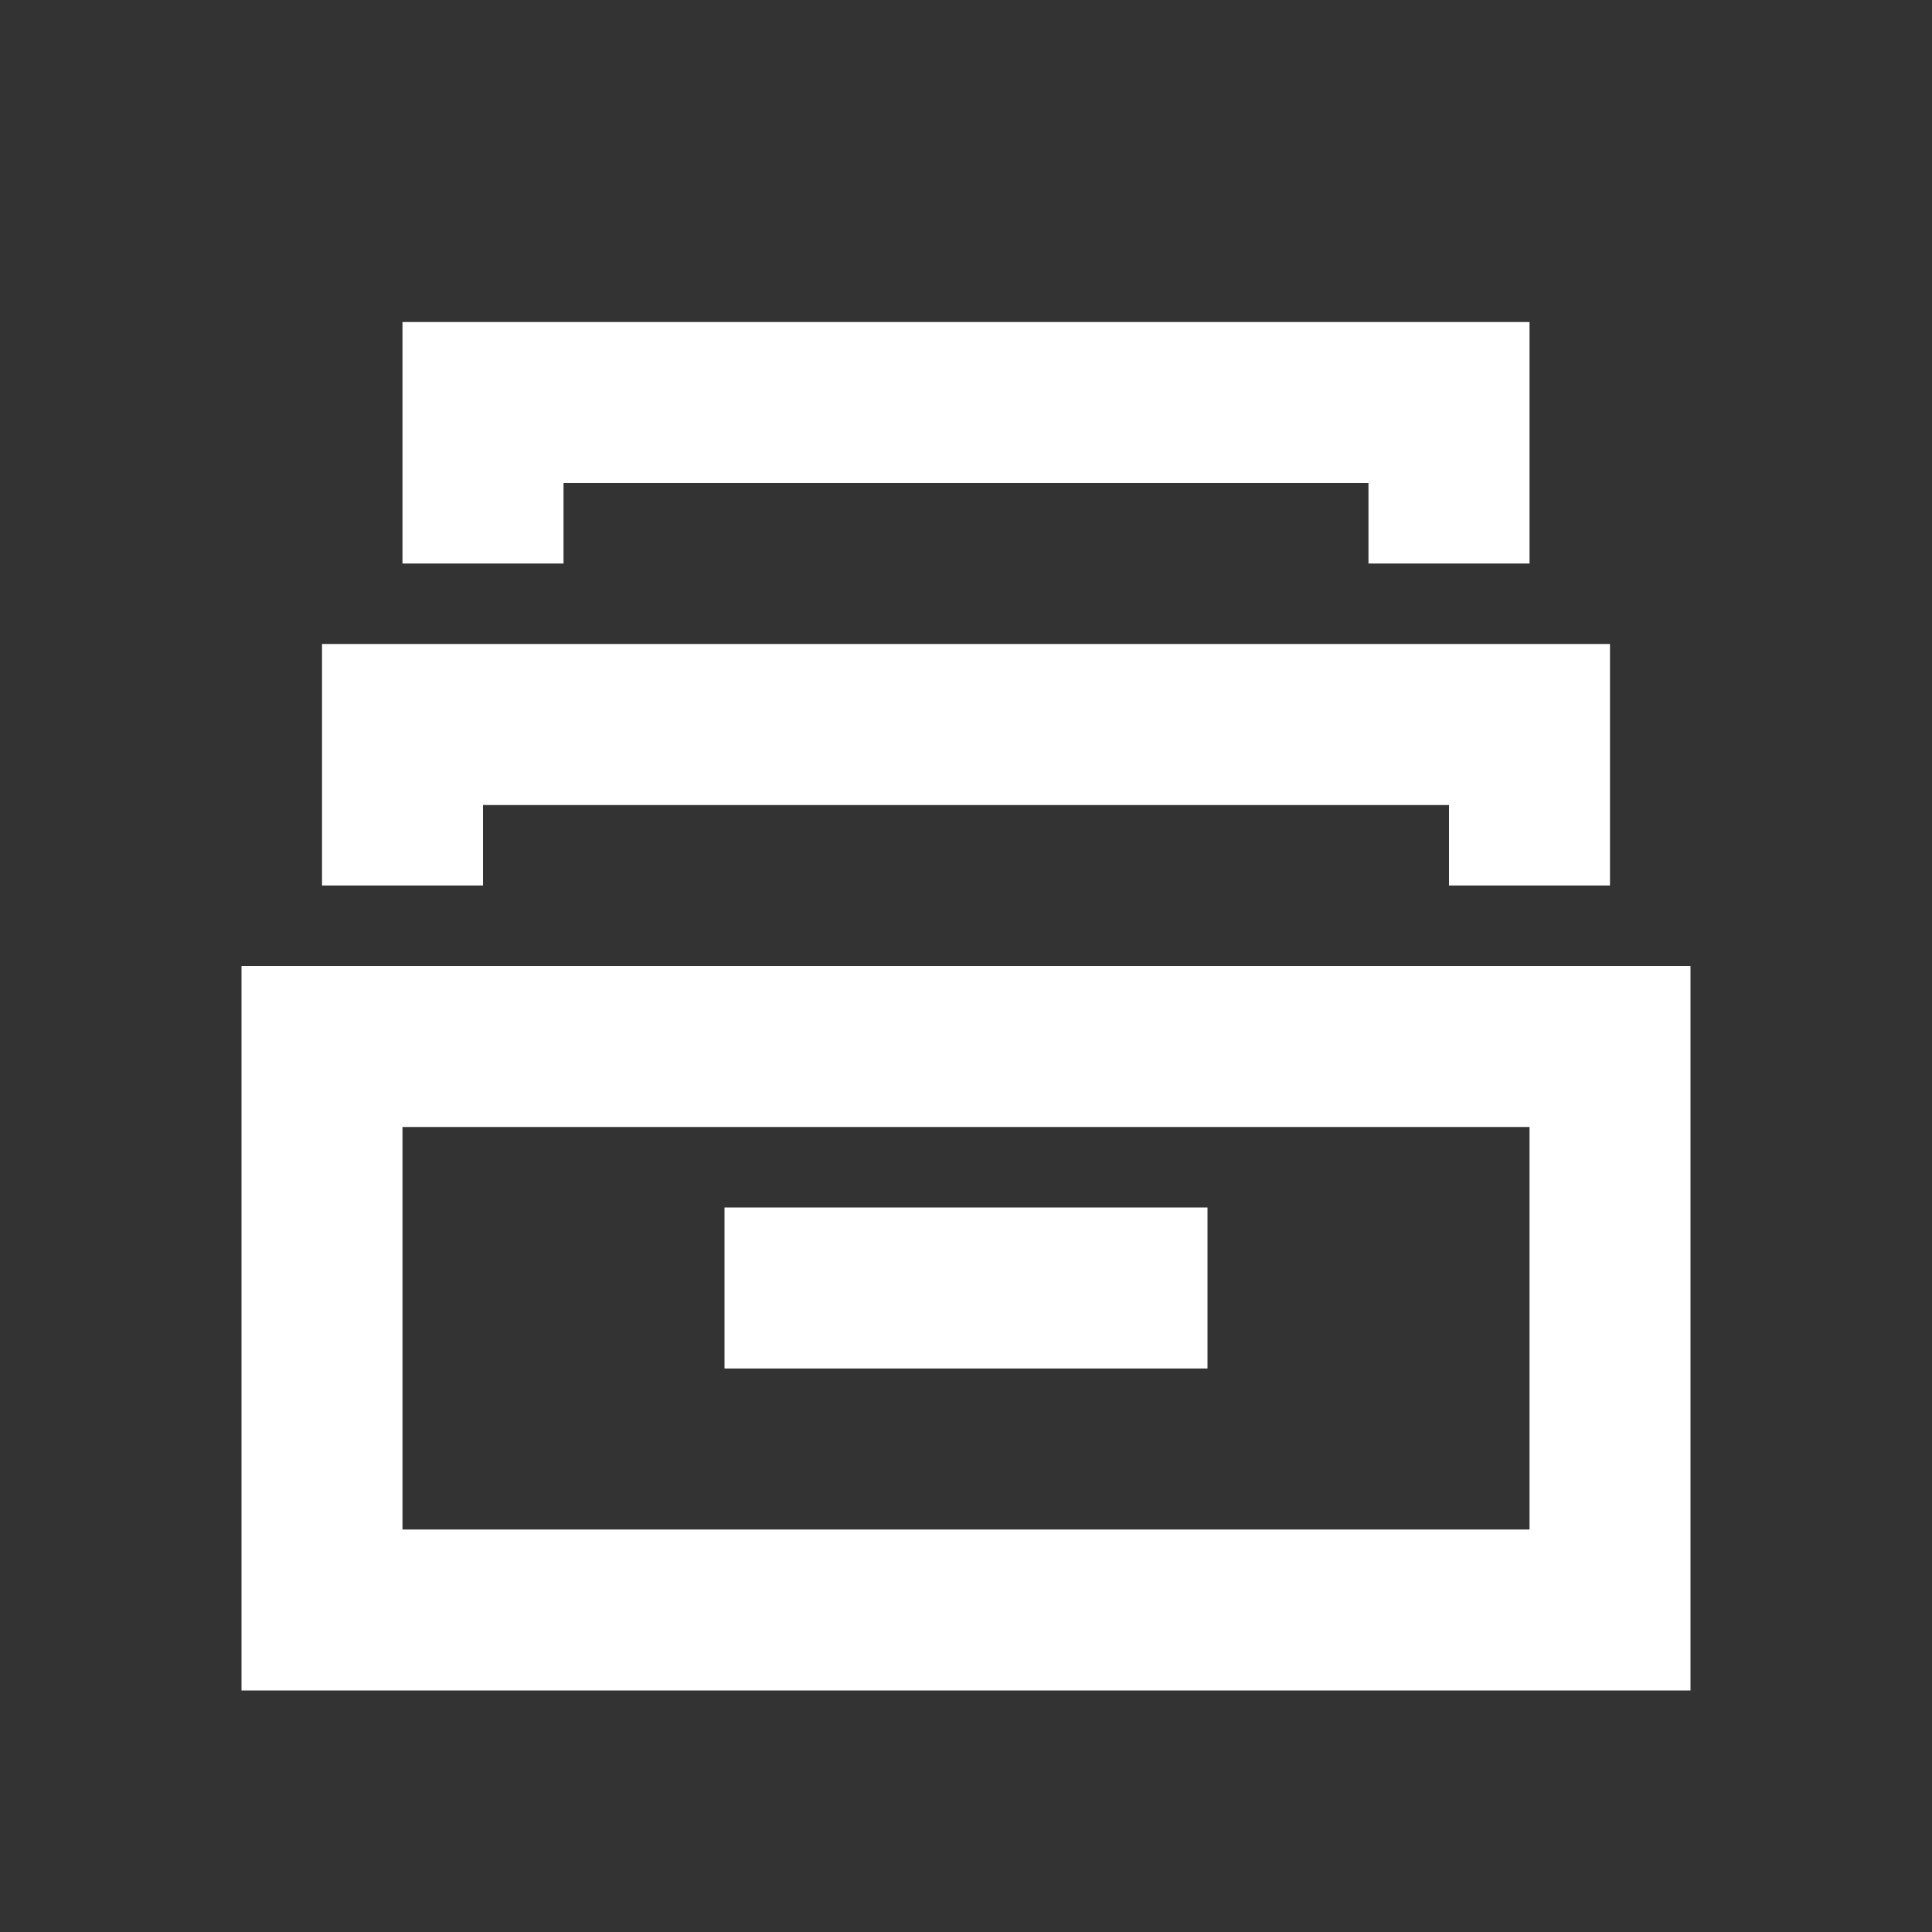
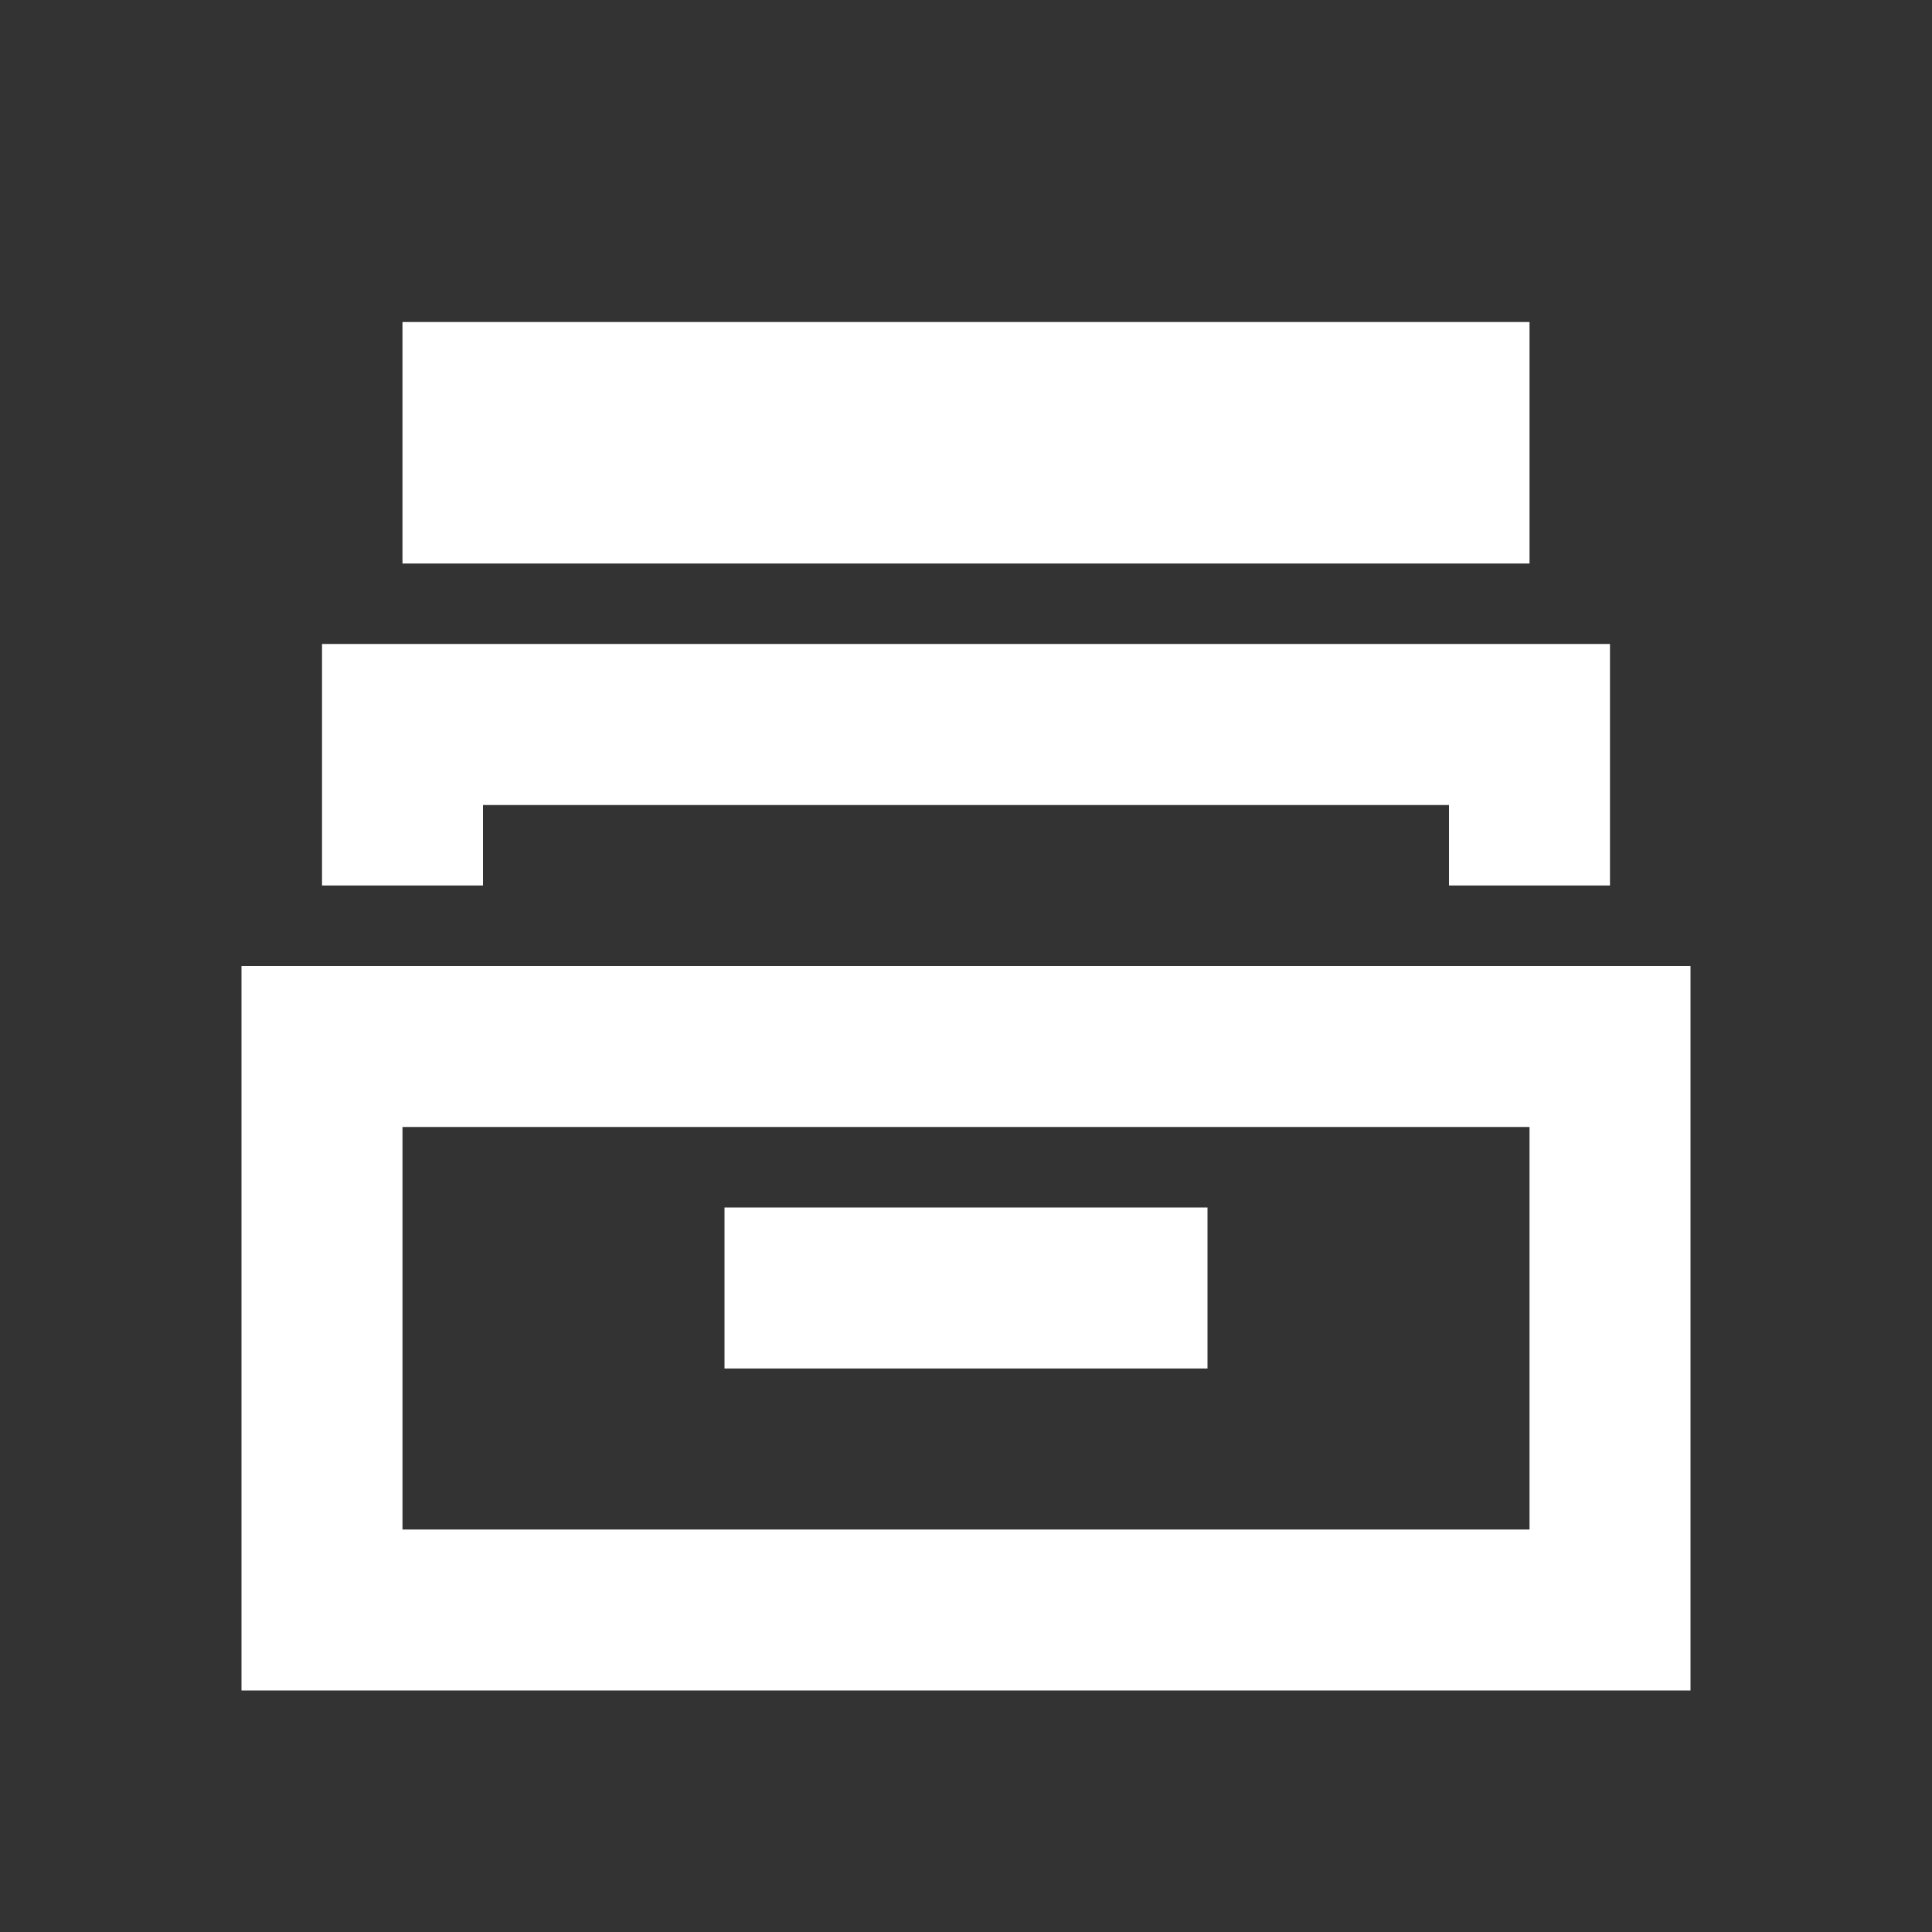
<svg xmlns="http://www.w3.org/2000/svg" width="28" height="28" viewBox="0 0 28 28" fill="none">
  <rect x="0" y="0" width="28" height="28" fill="#333333" stroke="none" />
-   <path fill-rule="evenodd" clip-rule="evenodd" d="M5.833 4.667V8.167H8.167V7H19.833V8.167H22.167V4.667H5.833ZM23.333 9.333H4.667V12.833H7V11.667H21V12.833H23.333V9.333ZM5.833 16.333H22.167V22.167H5.833V16.333ZM24.5 24.5V14H3.5V24.5H24.5ZM10.5 19.833H17.5V17.5H10.5V19.833Z" fill="white" />
+   <path fill-rule="evenodd" clip-rule="evenodd" d="M5.833 4.667V8.167H8.167V7V8.167H22.167V4.667H5.833ZM23.333 9.333H4.667V12.833H7V11.667H21V12.833H23.333V9.333ZM5.833 16.333H22.167V22.167H5.833V16.333ZM24.5 24.5V14H3.5V24.5H24.5ZM10.5 19.833H17.5V17.5H10.5V19.833Z" fill="white" />
</svg>